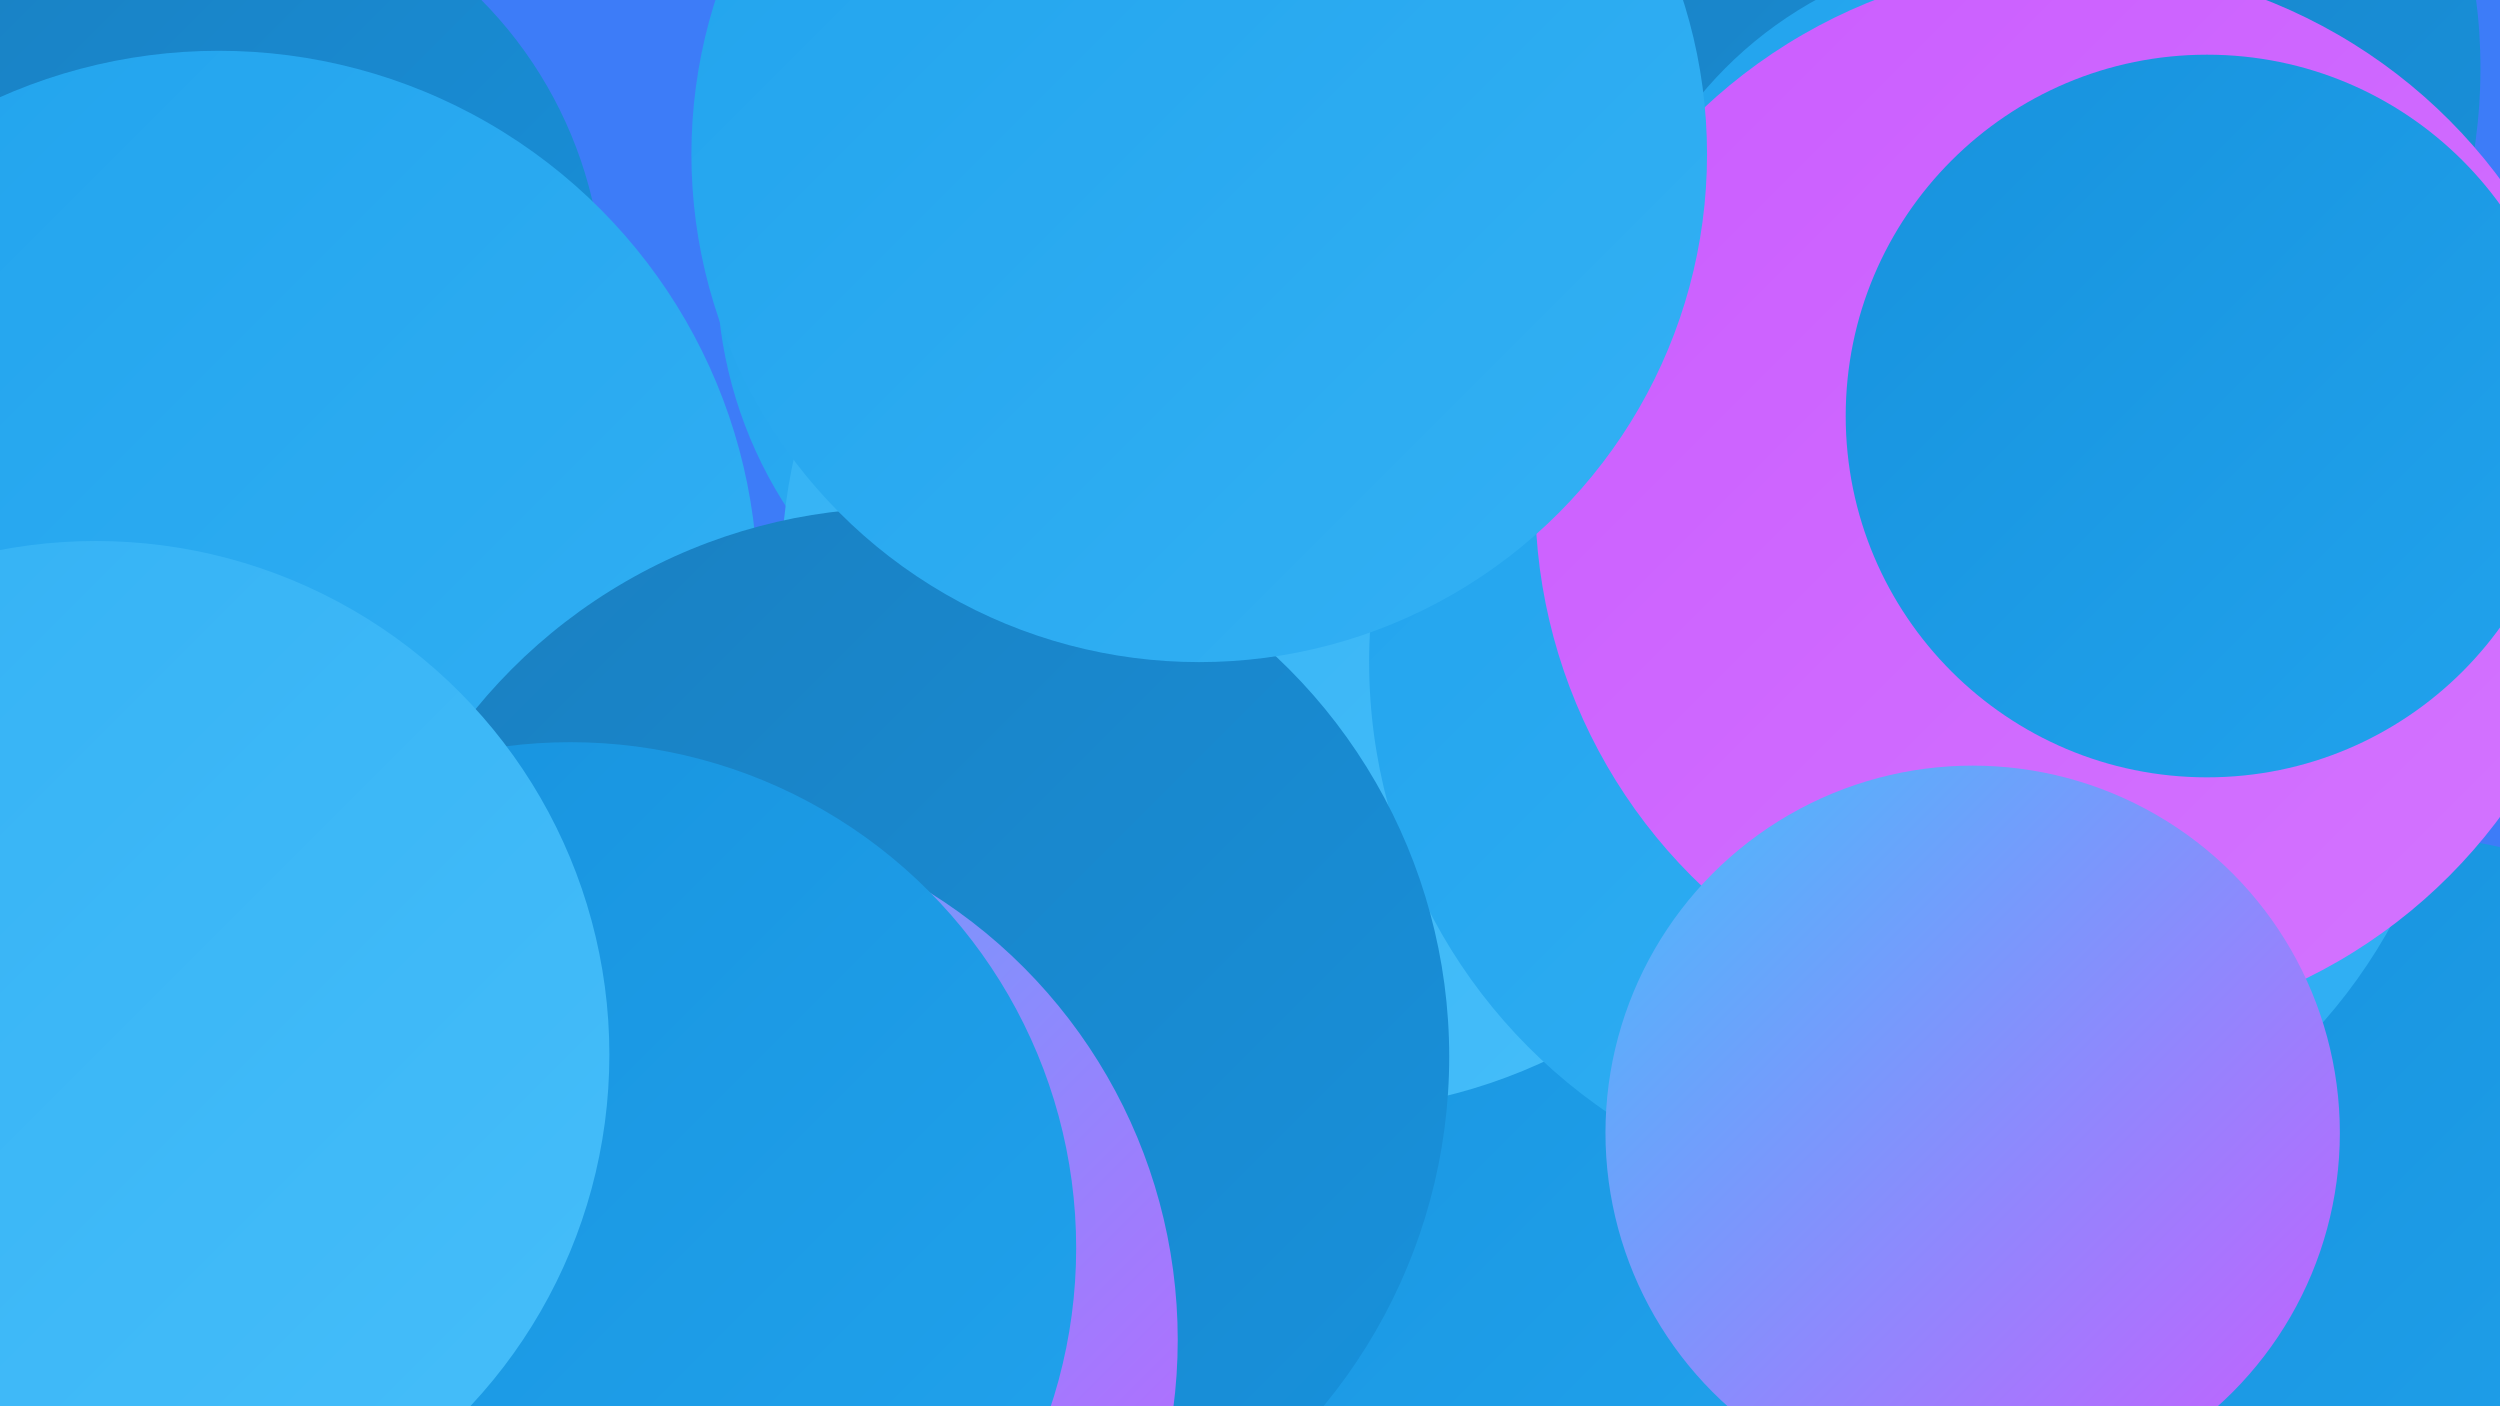
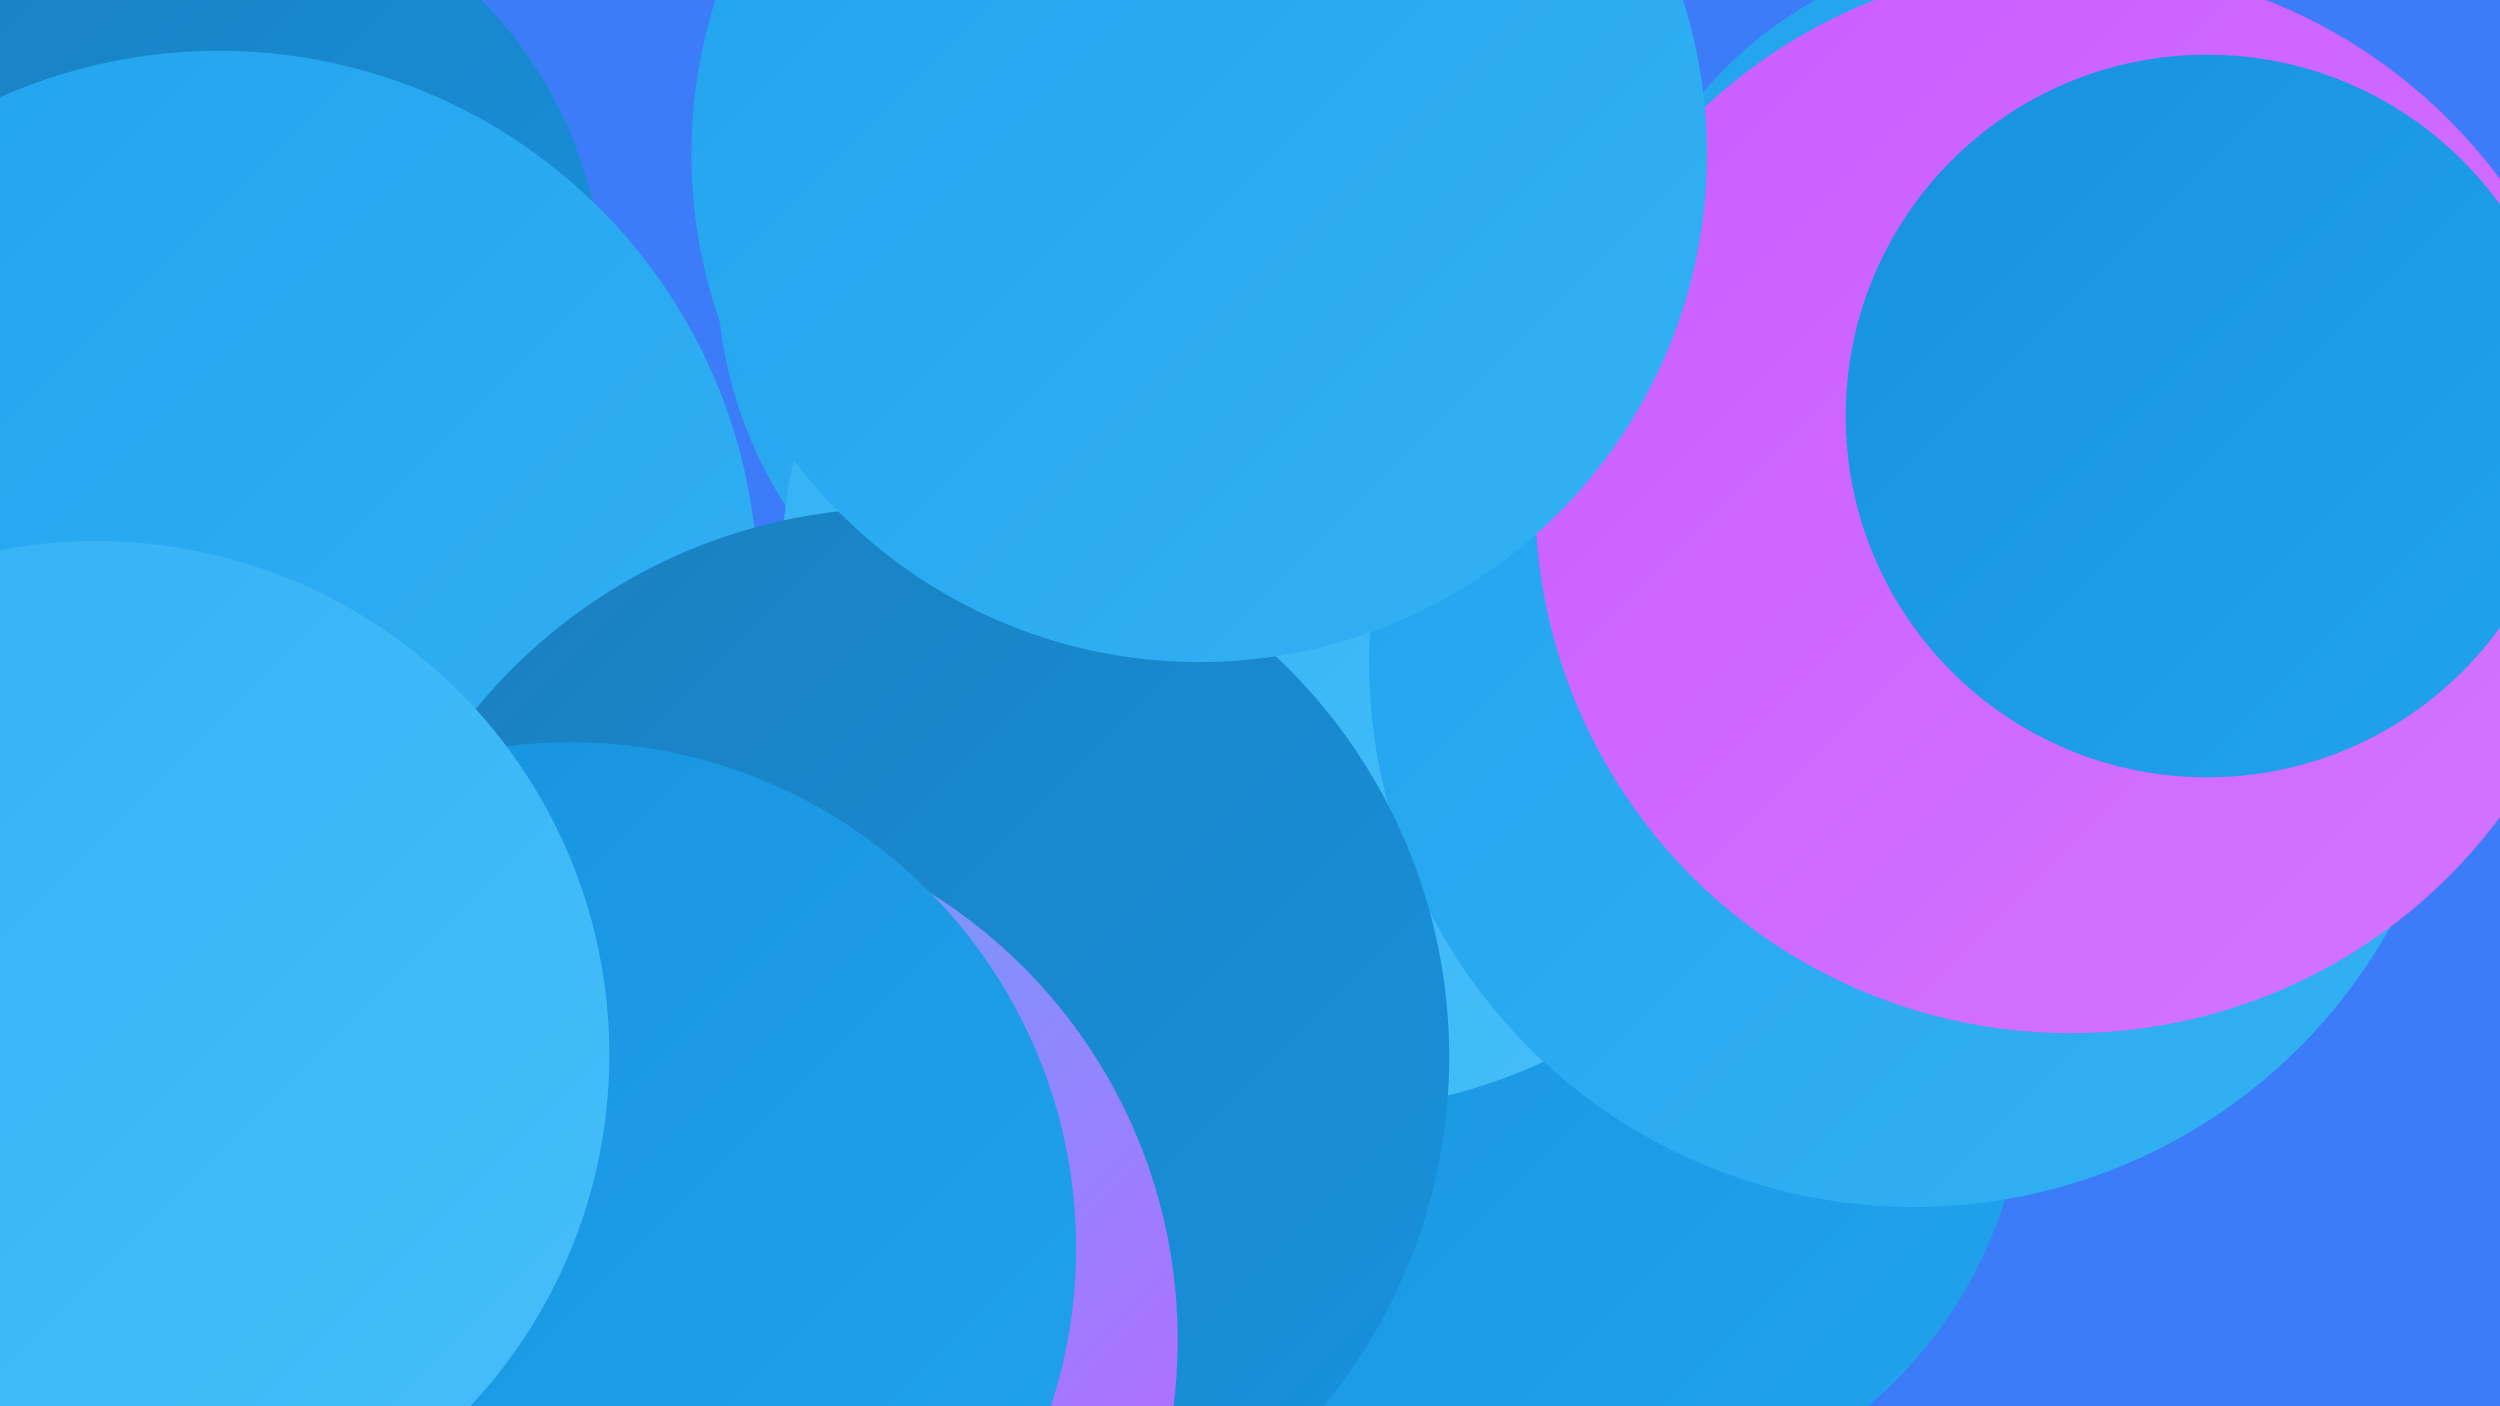
<svg xmlns="http://www.w3.org/2000/svg" width="1280" height="720">
  <defs>
    <linearGradient id="grad0" x1="0%" y1="0%" x2="100%" y2="100%">
      <stop offset="0%" style="stop-color:#1a7fc0;stop-opacity:1" />
      <stop offset="100%" style="stop-color:#1792dd;stop-opacity:1" />
    </linearGradient>
    <linearGradient id="grad1" x1="0%" y1="0%" x2="100%" y2="100%">
      <stop offset="0%" style="stop-color:#1792dd;stop-opacity:1" />
      <stop offset="100%" style="stop-color:#21a3ed;stop-opacity:1" />
    </linearGradient>
    <linearGradient id="grad2" x1="0%" y1="0%" x2="100%" y2="100%">
      <stop offset="0%" style="stop-color:#21a3ed;stop-opacity:1" />
      <stop offset="100%" style="stop-color:#33b1f4;stop-opacity:1" />
    </linearGradient>
    <linearGradient id="grad3" x1="0%" y1="0%" x2="100%" y2="100%">
      <stop offset="0%" style="stop-color:#33b1f4;stop-opacity:1" />
      <stop offset="100%" style="stop-color:#46befa;stop-opacity:1" />
    </linearGradient>
    <linearGradient id="grad4" x1="0%" y1="0%" x2="100%" y2="100%">
      <stop offset="0%" style="stop-color:#46befa;stop-opacity:1" />
      <stop offset="100%" style="stop-color:#ca5cff;stop-opacity:1" />
    </linearGradient>
    <linearGradient id="grad5" x1="0%" y1="0%" x2="100%" y2="100%">
      <stop offset="0%" style="stop-color:#ca5cff;stop-opacity:1" />
      <stop offset="100%" style="stop-color:#d475ff;stop-opacity:1" />
    </linearGradient>
    <linearGradient id="grad6" x1="0%" y1="0%" x2="100%" y2="100%">
      <stop offset="0%" style="stop-color:#d475ff;stop-opacity:1" />
      <stop offset="100%" style="stop-color:#1a7fc0;stop-opacity:1" />
    </linearGradient>
  </defs>
  <rect width="1280" height="720" fill="#3d7cf8" />
  <circle cx="734" cy="274" r="219" fill="url(#grad0)" />
  <circle cx="794" cy="585" r="193" fill="url(#grad5)" />
-   <circle cx="992" cy="35" r="278" fill="url(#grad0)" />
  <circle cx="93" cy="152" r="216" fill="url(#grad0)" />
  <circle cx="1030" cy="181" r="207" fill="url(#grad2)" />
  <circle cx="809" cy="546" r="228" fill="url(#grad1)" />
  <circle cx="112" cy="302" r="276" fill="url(#grad2)" />
-   <circle cx="1229" cy="658" r="230" fill="url(#grad1)" />
  <circle cx="589" cy="139" r="222" fill="url(#grad2)" />
  <circle cx="675" cy="294" r="275" fill="url(#grad3)" />
  <circle cx="980" cy="339" r="279" fill="url(#grad2)" />
  <circle cx="461" cy="541" r="281" fill="url(#grad0)" />
  <circle cx="333" cy="686" r="270" fill="url(#grad4)" />
  <circle cx="1060" cy="255" r="274" fill="url(#grad5)" />
  <circle cx="614" cy="79" r="260" fill="url(#grad2)" />
  <circle cx="292" cy="639" r="259" fill="url(#grad1)" />
-   <circle cx="1010" cy="580" r="188" fill="url(#grad4)" />
  <circle cx="27" cy="556" r="188" fill="url(#grad6)" />
  <circle cx="1130" cy="213" r="185" fill="url(#grad1)" />
  <circle cx="49" cy="540" r="263" fill="url(#grad3)" />
</svg>